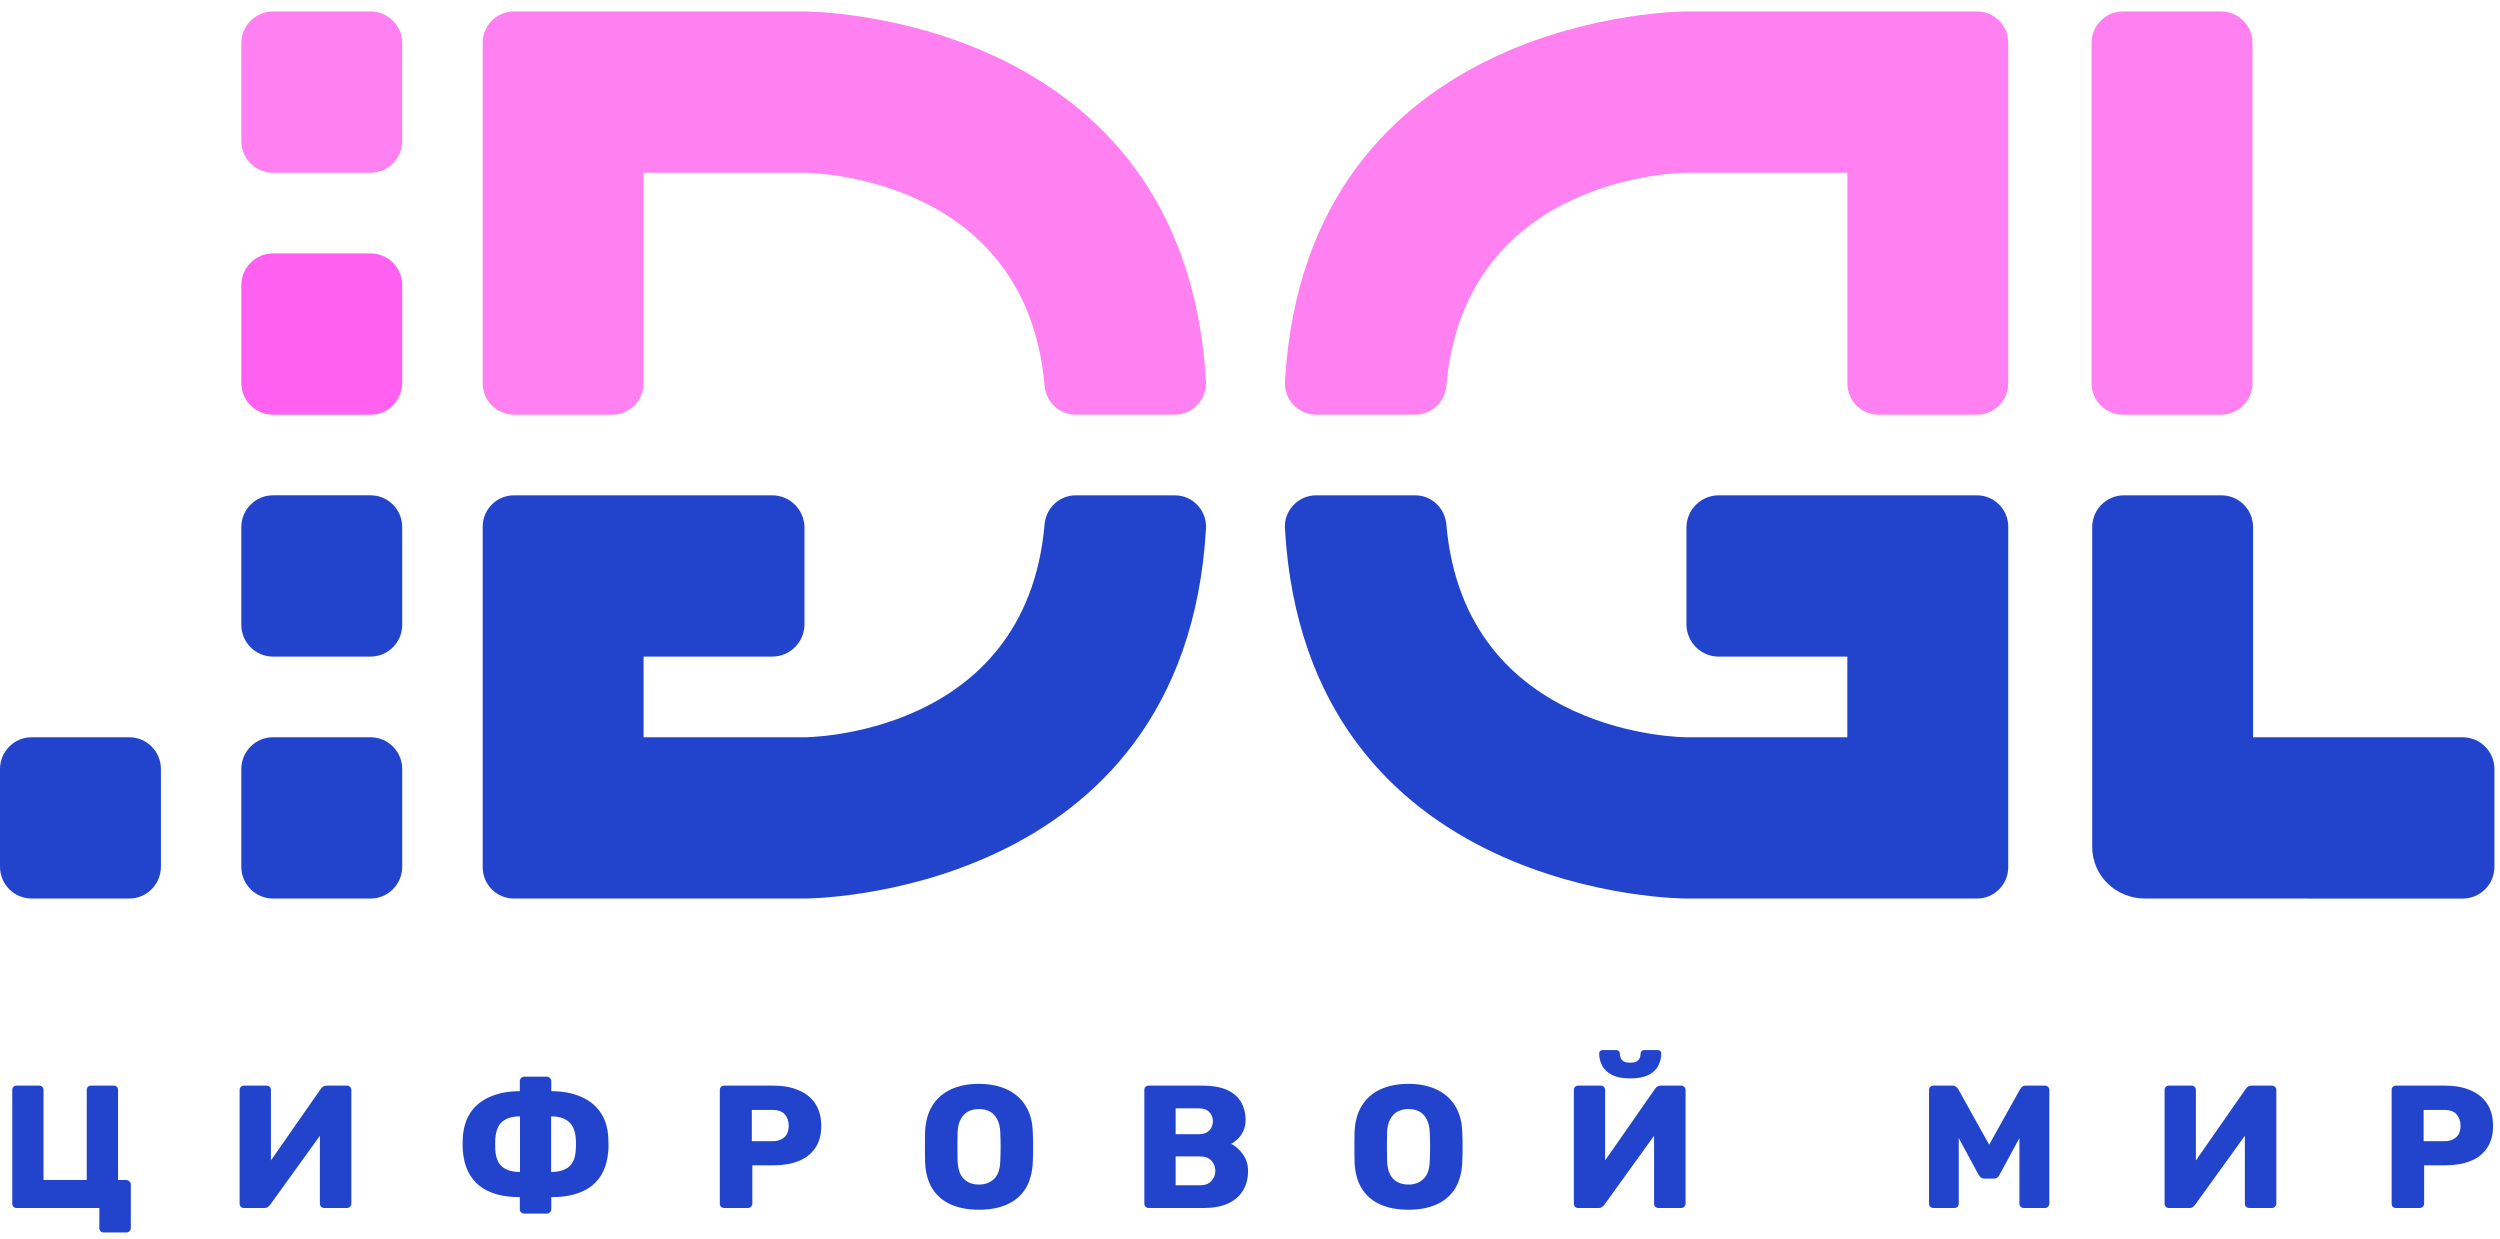
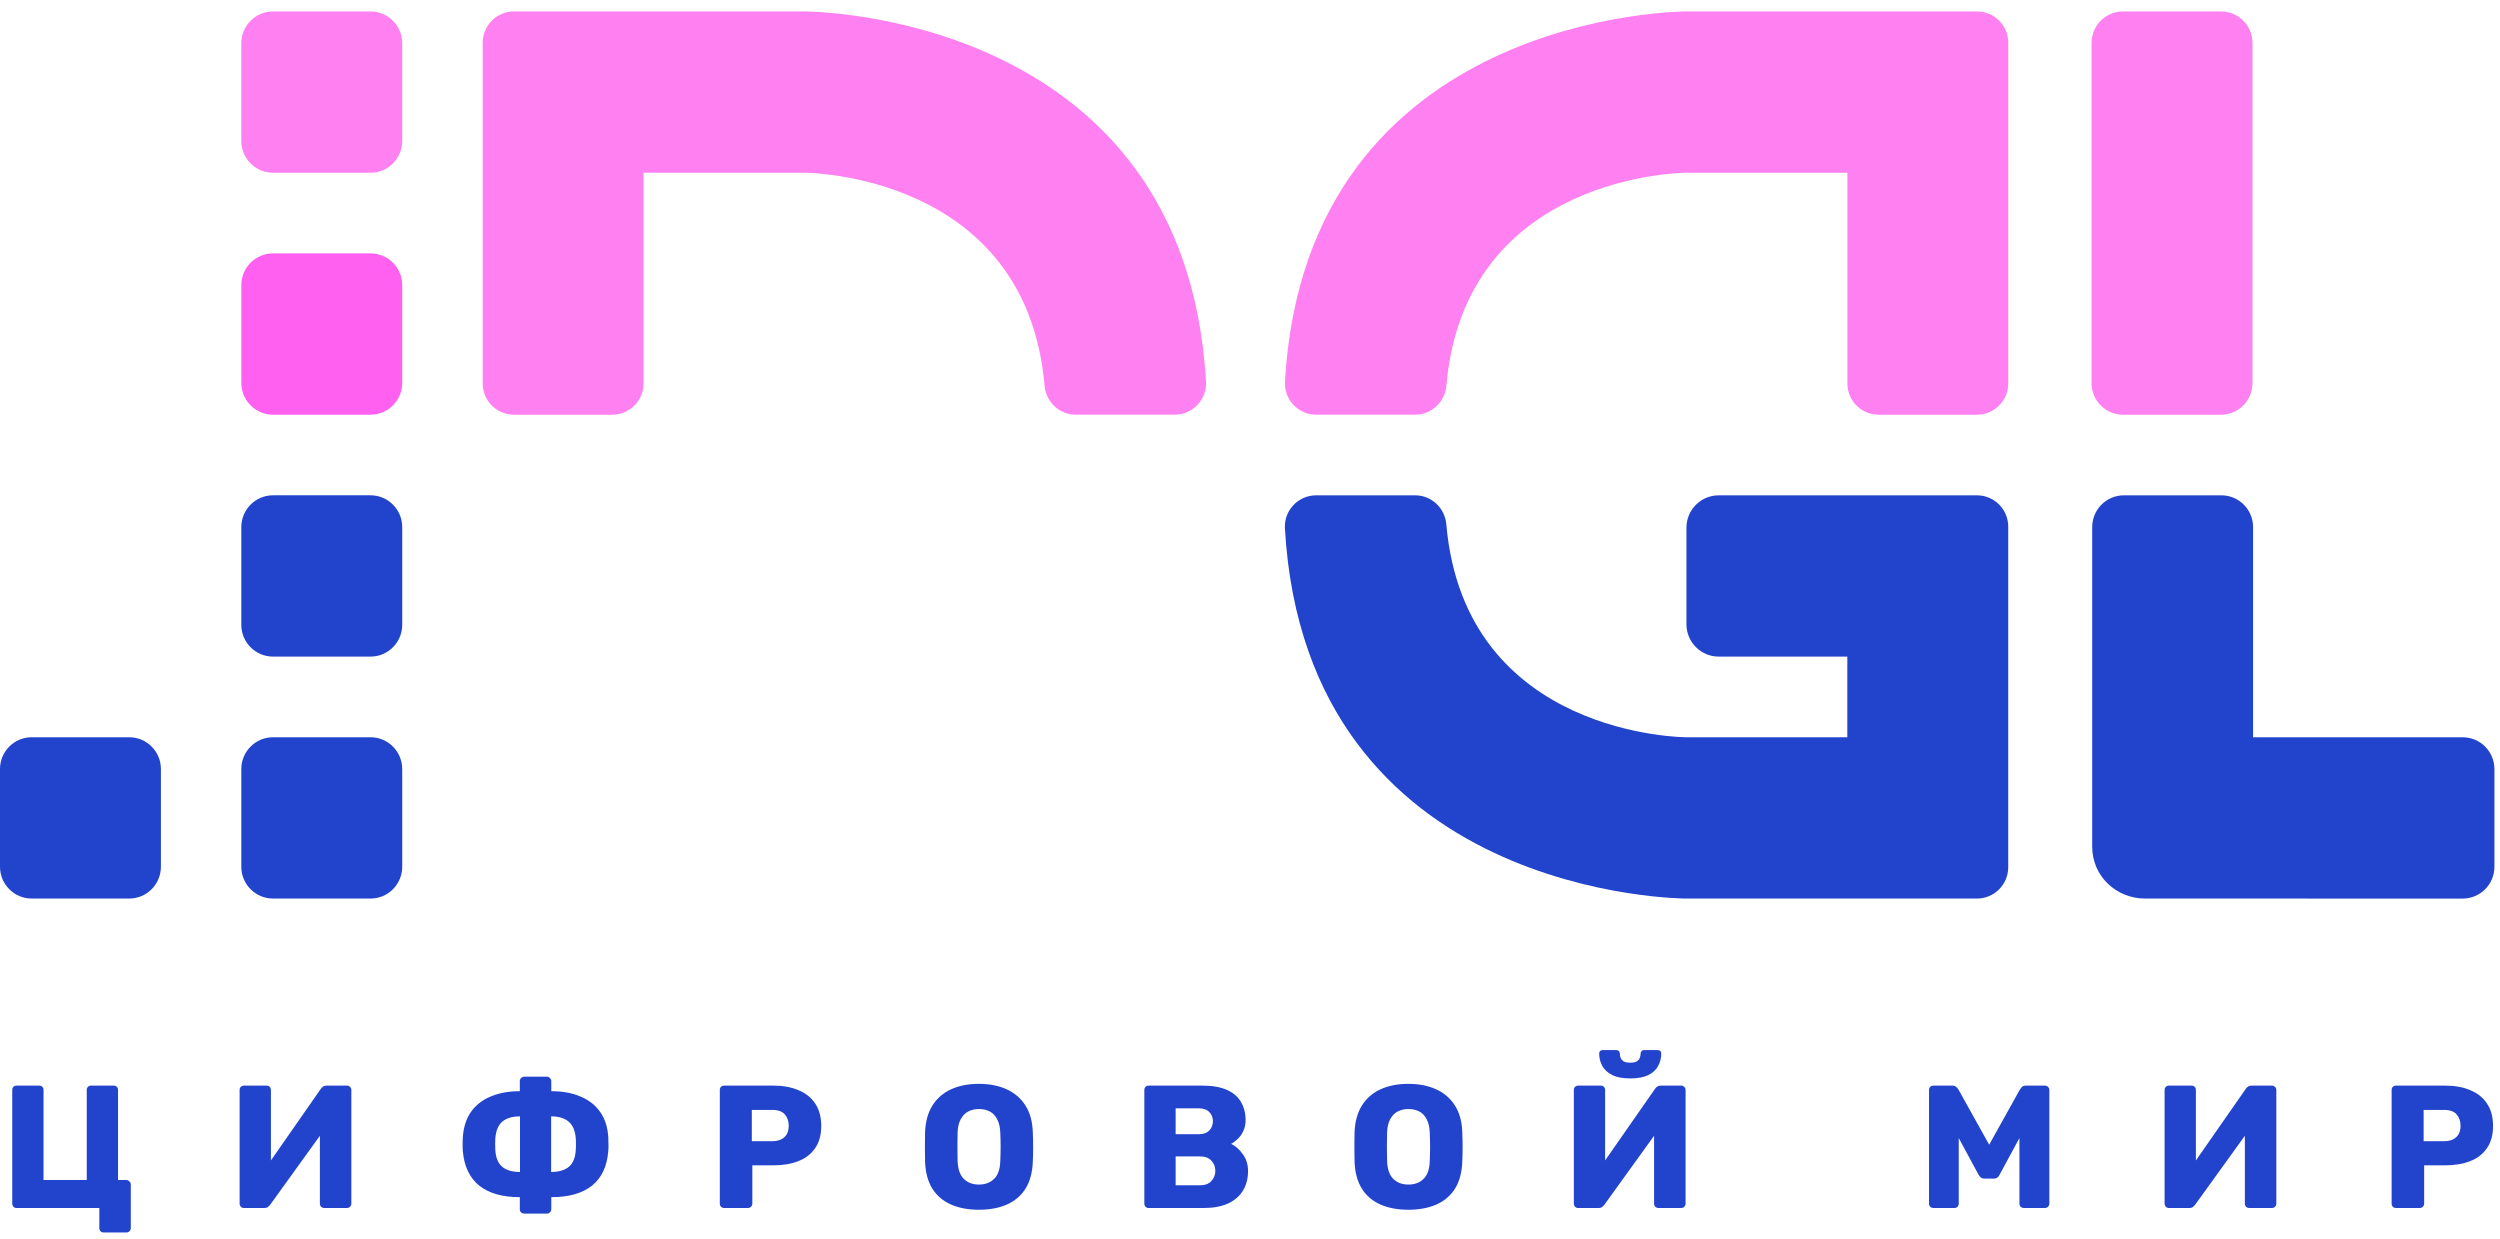
<svg xmlns="http://www.w3.org/2000/svg" width="109" height="54" viewBox="0 0 109 54" fill="none">
  <path d="M26.697 18.081H22.408C21.655 18.081 21.045 17.469 21.045 16.714V1.866C21.045 1.111 21.655 0.499 22.408 0.499H35.075C35.075 0.499 51.649 0.463 52.581 16.636C52.625 17.42 52.002 18.08 51.218 18.08H46.903C46.19 18.08 45.605 17.528 45.543 16.816C44.737 7.531 35.074 7.531 35.074 7.531H28.059V16.713C28.06 17.468 27.45 18.081 26.697 18.081Z" fill="#FF80F0" />
  <path d="M81.908 18.081H86.197C86.95 18.081 87.56 17.469 87.56 16.714V1.866C87.56 1.111 86.95 0.499 86.197 0.499H73.53C73.53 0.499 56.956 0.463 56.024 16.636C55.98 17.42 56.603 18.08 57.386 18.08H61.702C62.415 18.08 63 17.528 63.062 16.816C63.868 7.531 73.531 7.531 73.531 7.531H80.546V16.713C80.544 17.468 81.154 18.081 81.908 18.081Z" fill="#FF80F0" />
-   <path d="M33.667 21.596C34.444 21.596 35.075 22.228 35.075 23.008V27.217C35.075 27.996 34.445 28.628 33.667 28.628H28.06V32.145H35.075C35.075 32.145 44.738 32.145 45.544 22.86C45.606 22.148 46.19 21.596 46.904 21.596H51.22C52.003 21.596 52.626 22.256 52.582 23.04C51.65 39.213 35.076 39.177 35.076 39.177H22.408C21.655 39.177 21.045 38.565 21.045 37.81V22.963C21.045 22.208 21.655 21.596 22.408 21.596H33.667Z" fill="#2244CC" />
  <path d="M74.937 21.596C74.16 21.596 73.529 22.228 73.529 23.008V27.217C73.529 27.996 74.159 28.628 74.937 28.628H80.543V32.145H73.529C73.529 32.145 63.865 32.145 63.06 22.86C62.998 22.148 62.414 21.596 61.7 21.596H57.384C56.601 21.596 55.977 22.256 56.022 23.04C56.954 39.213 73.528 39.177 73.528 39.177H86.195C86.949 39.177 87.559 38.565 87.559 37.81V22.963C87.559 22.208 86.949 21.596 86.195 21.596H74.937Z" fill="#2244CC" />
  <path d="M96.836 18.081H92.564C91.807 18.081 91.192 17.466 91.192 16.705V1.875C91.192 1.116 91.806 0.499 92.564 0.499H96.836C97.593 0.499 98.208 1.114 98.208 1.875V16.705C98.207 17.464 97.593 18.081 96.836 18.081Z" fill="#FF80F0" />
  <path d="M93.531 39.177C92.257 39.177 91.22 38.193 91.22 36.916V32.145V22.982C91.22 22.216 91.839 21.596 92.602 21.596H96.852C97.616 21.596 98.234 22.216 98.234 22.982V32.145H107.373C108.137 32.145 108.757 32.765 108.757 33.532V37.791C108.757 38.557 108.138 39.178 107.373 39.178L93.531 39.177Z" fill="#2244CC" />
  <path d="M16.154 7.532H11.905C11.141 7.532 10.521 6.912 10.521 6.145V1.886C10.521 1.12 11.14 0.499 11.905 0.499H16.154C16.917 0.499 17.537 1.119 17.537 1.886V6.145C17.536 6.911 16.917 7.532 16.154 7.532Z" fill="#FF80F0" />
  <path d="M16.154 18.081H11.905C11.141 18.081 10.521 17.461 10.521 16.694V12.435C10.521 11.669 11.14 11.048 11.905 11.048H16.154C16.917 11.048 17.537 11.668 17.537 12.435V16.694C17.536 17.46 16.917 18.081 16.154 18.081Z" fill="#FF60F0" />
  <path d="M16.154 28.628H11.905C11.141 28.628 10.521 28.008 10.521 27.242V22.982C10.521 22.217 11.14 21.595 11.905 21.595H16.154C16.917 21.595 17.537 22.215 17.537 22.982V27.242C17.536 28.008 16.917 28.628 16.154 28.628Z" fill="#2244CC" />
  <path d="M16.154 39.177H11.905C11.141 39.177 10.521 38.557 10.521 37.79V33.53C10.521 32.765 11.14 32.144 11.905 32.144H16.154C16.917 32.144 17.537 32.764 17.537 33.53V37.79C17.536 38.557 16.917 39.177 16.154 39.177Z" fill="#2244CC" />
  <path d="M5.632 39.177H1.383C0.62 39.177 0 38.557 0 37.79V33.53C0 32.765 0.619 32.144 1.383 32.144H5.632C6.396 32.144 7.016 32.764 7.016 33.53V37.79C7.014 38.557 6.396 39.177 5.632 39.177Z" fill="#2244CC" />
  <path d="M4.521 53.736C4.465 53.736 4.42 53.719 4.384 53.683C4.348 53.647 4.331 53.602 4.331 53.546V52.669H0.724C0.668 52.669 0.623 52.651 0.587 52.616C0.551 52.575 0.534 52.529 0.534 52.478V47.523C0.534 47.467 0.551 47.421 0.587 47.385C0.623 47.35 0.668 47.332 0.724 47.332H1.708C1.764 47.332 1.809 47.35 1.845 47.385C1.881 47.421 1.898 47.467 1.898 47.523V51.449H3.782V47.523C3.782 47.467 3.799 47.421 3.835 47.385C3.871 47.35 3.916 47.332 3.972 47.332H4.956C5.012 47.332 5.057 47.35 5.093 47.385C5.129 47.421 5.146 47.467 5.146 47.523V51.449H5.505C5.561 51.449 5.606 51.469 5.642 51.51C5.683 51.546 5.703 51.589 5.703 51.64V53.546C5.703 53.602 5.683 53.647 5.642 53.683C5.606 53.719 5.561 53.736 5.505 53.736H4.521ZM10.638 52.669C10.582 52.669 10.536 52.651 10.501 52.616C10.465 52.575 10.447 52.529 10.447 52.478V47.523C10.447 47.467 10.465 47.421 10.501 47.385C10.541 47.35 10.587 47.332 10.638 47.332H11.621C11.677 47.332 11.723 47.35 11.759 47.385C11.794 47.421 11.812 47.467 11.812 47.523V50.595L13.985 47.477C14.01 47.436 14.043 47.403 14.084 47.378C14.125 47.347 14.178 47.332 14.244 47.332H15.129C15.18 47.332 15.223 47.35 15.258 47.385C15.299 47.421 15.319 47.467 15.319 47.523V52.478C15.319 52.534 15.299 52.58 15.258 52.616C15.223 52.651 15.18 52.669 15.129 52.669H14.145C14.089 52.669 14.041 52.651 14 52.616C13.965 52.58 13.947 52.534 13.947 52.478V49.52L11.782 52.524C11.756 52.56 11.723 52.593 11.682 52.623C11.647 52.654 11.594 52.669 11.522 52.669H10.638ZM22.855 52.913C22.804 52.913 22.758 52.895 22.717 52.86C22.682 52.824 22.664 52.778 22.664 52.722V52.196C21.907 52.196 21.317 52.029 20.895 51.693C20.473 51.352 20.234 50.847 20.178 50.176C20.178 50.135 20.176 50.079 20.171 50.008C20.171 49.932 20.171 49.856 20.171 49.779C20.176 49.703 20.178 49.647 20.178 49.612C20.204 49.169 20.318 48.798 20.521 48.498C20.73 48.194 21.017 47.965 21.383 47.812C21.749 47.655 22.176 47.576 22.664 47.576V47.134C22.664 47.083 22.682 47.04 22.717 47.004C22.758 46.964 22.804 46.943 22.855 46.943H23.846C23.896 46.943 23.94 46.964 23.975 47.004C24.016 47.04 24.036 47.083 24.036 47.134V47.576C24.529 47.576 24.956 47.655 25.317 47.812C25.683 47.965 25.97 48.194 26.179 48.498C26.387 48.798 26.501 49.169 26.522 49.612C26.527 49.723 26.529 49.818 26.529 49.894C26.534 49.965 26.532 50.059 26.522 50.176C26.471 50.847 26.235 51.352 25.813 51.693C25.391 52.029 24.799 52.196 24.036 52.196V52.722C24.036 52.778 24.016 52.824 23.975 52.86C23.94 52.895 23.896 52.913 23.846 52.913H22.855ZM22.672 51.098V48.674C22.341 48.674 22.084 48.75 21.901 48.903C21.724 49.055 21.622 49.299 21.596 49.635C21.591 49.721 21.589 49.805 21.589 49.886C21.589 49.962 21.591 50.044 21.596 50.13C21.612 50.465 21.711 50.712 21.894 50.87C22.077 51.022 22.336 51.098 22.672 51.098ZM24.029 51.098C24.364 51.098 24.623 51.022 24.806 50.87C24.989 50.712 25.088 50.465 25.104 50.13C25.109 50.094 25.111 50.046 25.111 49.985C25.111 49.919 25.111 49.853 25.111 49.787C25.111 49.721 25.109 49.67 25.104 49.635C25.078 49.299 24.974 49.055 24.791 48.903C24.613 48.75 24.359 48.674 24.029 48.674V51.098ZM31.575 52.669C31.519 52.669 31.473 52.651 31.437 52.616C31.402 52.58 31.384 52.534 31.384 52.478V47.523C31.384 47.467 31.402 47.421 31.437 47.385C31.473 47.35 31.519 47.332 31.575 47.332H33.709C34.131 47.332 34.497 47.398 34.807 47.53C35.122 47.657 35.366 47.85 35.539 48.11C35.717 48.369 35.806 48.697 35.806 49.093C35.806 49.484 35.717 49.807 35.539 50.061C35.366 50.316 35.122 50.504 34.807 50.626C34.497 50.748 34.131 50.809 33.709 50.809H32.802V52.478C32.802 52.534 32.782 52.58 32.741 52.616C32.706 52.651 32.66 52.669 32.604 52.669H31.575ZM32.779 49.757H33.671C33.89 49.757 34.063 49.701 34.19 49.589C34.322 49.477 34.388 49.307 34.388 49.078C34.388 48.885 34.332 48.722 34.22 48.59C34.108 48.458 33.925 48.392 33.671 48.392H32.779V49.757ZM42.681 52.745C42.214 52.745 41.807 52.669 41.462 52.517C41.116 52.364 40.847 52.135 40.653 51.83C40.46 51.52 40.353 51.134 40.333 50.671C40.328 50.453 40.326 50.234 40.326 50.016C40.326 49.797 40.328 49.576 40.333 49.352C40.353 48.895 40.46 48.511 40.653 48.201C40.852 47.886 41.124 47.65 41.469 47.492C41.815 47.334 42.219 47.256 42.681 47.256C43.139 47.256 43.541 47.334 43.886 47.492C44.237 47.65 44.511 47.886 44.709 48.201C44.908 48.511 45.014 48.895 45.03 49.352C45.04 49.576 45.045 49.797 45.045 50.016C45.045 50.234 45.04 50.453 45.03 50.671C45.009 51.134 44.903 51.52 44.709 51.83C44.516 52.135 44.247 52.364 43.901 52.517C43.556 52.669 43.149 52.745 42.681 52.745ZM42.681 51.647C42.951 51.647 43.169 51.566 43.337 51.403C43.51 51.241 43.602 50.981 43.612 50.626C43.622 50.402 43.627 50.191 43.627 49.993C43.627 49.795 43.622 49.589 43.612 49.375C43.602 49.136 43.556 48.943 43.474 48.796C43.398 48.643 43.291 48.532 43.154 48.46C43.017 48.389 42.859 48.354 42.681 48.354C42.509 48.354 42.354 48.389 42.216 48.46C42.079 48.532 41.97 48.643 41.889 48.796C41.807 48.943 41.761 49.136 41.751 49.375C41.746 49.589 41.744 49.795 41.744 49.993C41.744 50.191 41.746 50.402 41.751 50.626C41.767 50.981 41.858 51.241 42.026 51.403C42.194 51.566 42.412 51.647 42.681 51.647ZM50.084 52.669C50.028 52.669 49.982 52.651 49.947 52.616C49.911 52.58 49.893 52.534 49.893 52.478V47.523C49.893 47.467 49.911 47.421 49.947 47.385C49.982 47.35 50.028 47.332 50.084 47.332H52.409C52.846 47.332 53.205 47.393 53.484 47.515C53.764 47.637 53.97 47.812 54.102 48.041C54.239 48.265 54.308 48.532 54.308 48.842C54.308 49.025 54.272 49.187 54.201 49.33C54.135 49.467 54.051 49.581 53.95 49.673C53.853 49.764 53.761 49.83 53.675 49.871C53.868 49.962 54.038 50.112 54.186 50.321C54.338 50.529 54.415 50.773 54.415 51.053C54.415 51.388 54.338 51.678 54.186 51.922C54.038 52.161 53.82 52.346 53.53 52.478C53.245 52.605 52.895 52.669 52.478 52.669H50.084ZM51.258 51.678H52.325C52.544 51.678 52.709 51.614 52.821 51.487C52.933 51.36 52.989 51.215 52.989 51.053C52.989 50.875 52.93 50.725 52.813 50.603C52.702 50.481 52.539 50.42 52.325 50.42H51.258V51.678ZM51.258 49.452H52.257C52.465 49.452 52.62 49.398 52.722 49.291C52.829 49.185 52.882 49.047 52.882 48.88C52.882 48.717 52.829 48.585 52.722 48.483C52.62 48.377 52.465 48.323 52.257 48.323H51.258V49.452ZM61.407 52.745C60.939 52.745 60.532 52.669 60.187 52.517C59.841 52.364 59.572 52.135 59.379 51.83C59.186 51.52 59.079 51.134 59.059 50.671C59.053 50.453 59.051 50.234 59.051 50.016C59.051 49.797 59.053 49.576 59.059 49.352C59.079 48.895 59.186 48.511 59.379 48.201C59.577 47.886 59.849 47.65 60.194 47.492C60.54 47.334 60.944 47.256 61.407 47.256C61.864 47.256 62.266 47.334 62.611 47.492C62.962 47.65 63.237 47.886 63.435 48.201C63.633 48.511 63.74 48.895 63.755 49.352C63.765 49.576 63.77 49.797 63.77 50.016C63.77 50.234 63.765 50.453 63.755 50.671C63.735 51.134 63.628 51.52 63.435 51.83C63.242 52.135 62.972 52.364 62.627 52.517C62.281 52.669 61.874 52.745 61.407 52.745ZM61.407 51.647C61.676 51.647 61.895 51.566 62.062 51.403C62.235 51.241 62.327 50.981 62.337 50.626C62.347 50.402 62.352 50.191 62.352 49.993C62.352 49.795 62.347 49.589 62.337 49.375C62.327 49.136 62.281 48.943 62.2 48.796C62.123 48.643 62.017 48.532 61.88 48.46C61.742 48.389 61.585 48.354 61.407 48.354C61.234 48.354 61.079 48.389 60.942 48.46C60.804 48.532 60.695 48.643 60.614 48.796C60.532 48.943 60.487 49.136 60.477 49.375C60.471 49.589 60.469 49.795 60.469 49.993C60.469 50.191 60.471 50.402 60.477 50.626C60.492 50.981 60.583 51.241 60.751 51.403C60.919 51.566 61.137 51.647 61.407 51.647ZM68.809 52.669C68.753 52.669 68.708 52.651 68.672 52.616C68.636 52.575 68.619 52.529 68.619 52.478V47.523C68.619 47.467 68.636 47.421 68.672 47.385C68.713 47.35 68.758 47.332 68.809 47.332H69.793C69.849 47.332 69.894 47.35 69.93 47.385C69.966 47.421 69.983 47.467 69.983 47.523V50.595L72.156 47.477C72.182 47.436 72.215 47.403 72.255 47.378C72.296 47.347 72.35 47.332 72.416 47.332H73.3C73.351 47.332 73.394 47.35 73.43 47.385C73.47 47.421 73.491 47.467 73.491 47.523V52.478C73.491 52.534 73.47 52.58 73.43 52.616C73.394 52.651 73.351 52.669 73.3 52.669H72.317C72.26 52.669 72.212 52.651 72.172 52.616C72.136 52.58 72.118 52.534 72.118 52.478V49.52L69.953 52.524C69.927 52.56 69.894 52.593 69.854 52.623C69.818 52.654 69.765 52.669 69.694 52.669H68.809ZM71.081 47.019C70.756 47.019 70.494 46.971 70.296 46.874C70.098 46.773 69.953 46.641 69.861 46.478C69.77 46.31 69.724 46.127 69.724 45.929C69.724 45.888 69.737 45.855 69.762 45.83C69.788 45.8 69.823 45.784 69.869 45.784H70.479C70.525 45.784 70.56 45.8 70.586 45.83C70.611 45.855 70.624 45.888 70.624 45.929C70.624 45.995 70.637 46.061 70.662 46.127C70.687 46.188 70.733 46.239 70.799 46.28C70.865 46.315 70.959 46.333 71.081 46.333C71.203 46.333 71.295 46.315 71.356 46.28C71.422 46.239 71.468 46.188 71.493 46.127C71.519 46.061 71.531 45.995 71.531 45.929C71.531 45.888 71.544 45.855 71.569 45.83C71.595 45.8 71.63 45.784 71.676 45.784H72.286C72.332 45.784 72.367 45.8 72.393 45.83C72.418 45.855 72.431 45.888 72.431 45.929C72.431 46.127 72.385 46.31 72.294 46.478C72.207 46.641 72.065 46.773 71.867 46.874C71.668 46.971 71.407 47.019 71.081 47.019ZM84.296 52.669C84.245 52.669 84.199 52.651 84.159 52.616C84.123 52.58 84.105 52.534 84.105 52.478V47.523C84.105 47.467 84.123 47.421 84.159 47.385C84.199 47.35 84.245 47.332 84.296 47.332H85.119C85.201 47.332 85.261 47.355 85.302 47.401C85.348 47.441 85.376 47.474 85.386 47.5L86.728 49.909L88.07 47.5C88.085 47.474 88.111 47.441 88.146 47.401C88.187 47.355 88.25 47.332 88.337 47.332H89.152C89.208 47.332 89.254 47.35 89.29 47.385C89.33 47.421 89.351 47.467 89.351 47.523V52.478C89.351 52.534 89.33 52.58 89.29 52.616C89.254 52.651 89.208 52.669 89.152 52.669H88.245C88.189 52.669 88.141 52.651 88.1 52.616C88.065 52.58 88.047 52.534 88.047 52.478V49.619L87.185 51.213C87.165 51.258 87.135 51.299 87.094 51.335C87.053 51.37 86.997 51.388 86.926 51.388H86.53C86.459 51.388 86.403 51.37 86.362 51.335C86.321 51.299 86.288 51.258 86.263 51.213L85.401 49.619V52.478C85.401 52.534 85.383 52.58 85.348 52.616C85.312 52.651 85.267 52.669 85.211 52.669H84.296ZM94.567 52.669C94.511 52.669 94.465 52.651 94.43 52.616C94.394 52.575 94.376 52.529 94.376 52.478V47.523C94.376 47.467 94.394 47.421 94.43 47.385C94.47 47.35 94.516 47.332 94.567 47.332H95.55C95.606 47.332 95.652 47.35 95.688 47.385C95.723 47.421 95.741 47.467 95.741 47.523V50.595L97.914 47.477C97.939 47.436 97.972 47.403 98.013 47.378C98.054 47.347 98.107 47.332 98.173 47.332H99.058C99.108 47.332 99.151 47.35 99.187 47.385C99.228 47.421 99.248 47.467 99.248 47.523V52.478C99.248 52.534 99.228 52.58 99.187 52.616C99.151 52.651 99.108 52.669 99.058 52.669H98.074C98.018 52.669 97.97 52.651 97.929 52.616C97.894 52.58 97.876 52.534 97.876 52.478V49.52L95.71 52.524C95.685 52.56 95.652 52.593 95.611 52.623C95.576 52.654 95.522 52.669 95.451 52.669H94.567ZM104.466 52.669C104.41 52.669 104.364 52.651 104.328 52.616C104.293 52.58 104.275 52.534 104.275 52.478V47.523C104.275 47.467 104.293 47.421 104.328 47.385C104.364 47.35 104.41 47.332 104.466 47.332H106.6C107.022 47.332 107.388 47.398 107.698 47.53C108.013 47.657 108.257 47.85 108.43 48.11C108.608 48.369 108.697 48.697 108.697 49.093C108.697 49.484 108.608 49.807 108.43 50.061C108.257 50.316 108.013 50.504 107.698 50.626C107.388 50.748 107.022 50.809 106.6 50.809H105.693V52.478C105.693 52.534 105.673 52.58 105.632 52.616C105.596 52.651 105.551 52.669 105.495 52.669H104.466ZM105.67 49.757H106.562C106.781 49.757 106.954 49.701 107.081 49.589C107.213 49.477 107.279 49.307 107.279 49.078C107.279 48.885 107.223 48.722 107.111 48.59C106.999 48.458 106.816 48.392 106.562 48.392H105.67V49.757Z" fill="#2244CC" />
</svg>